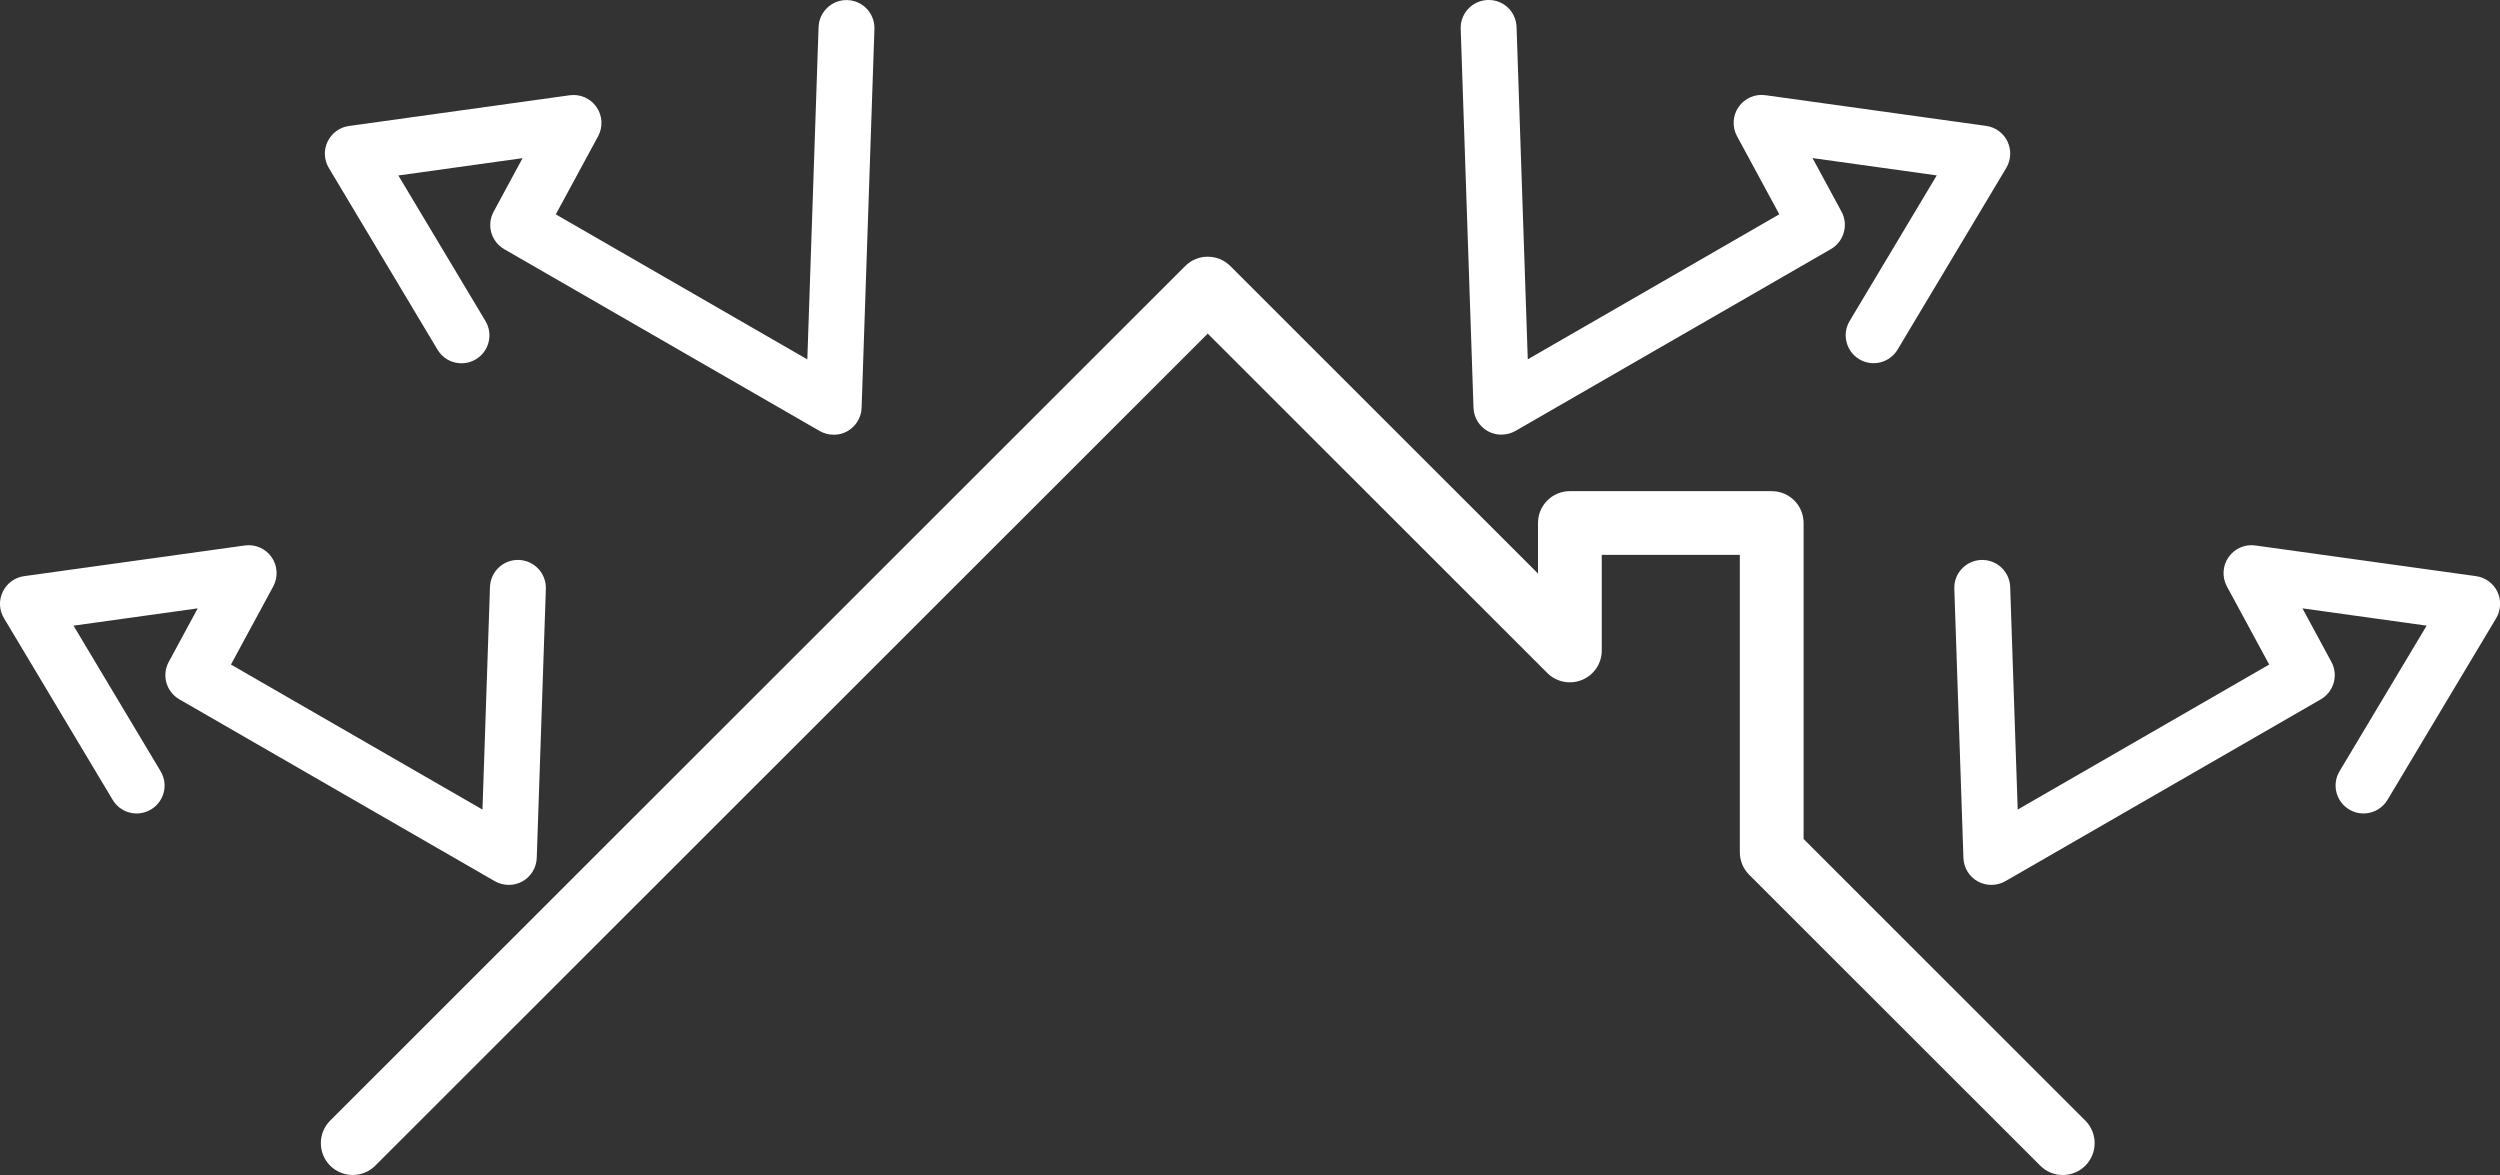
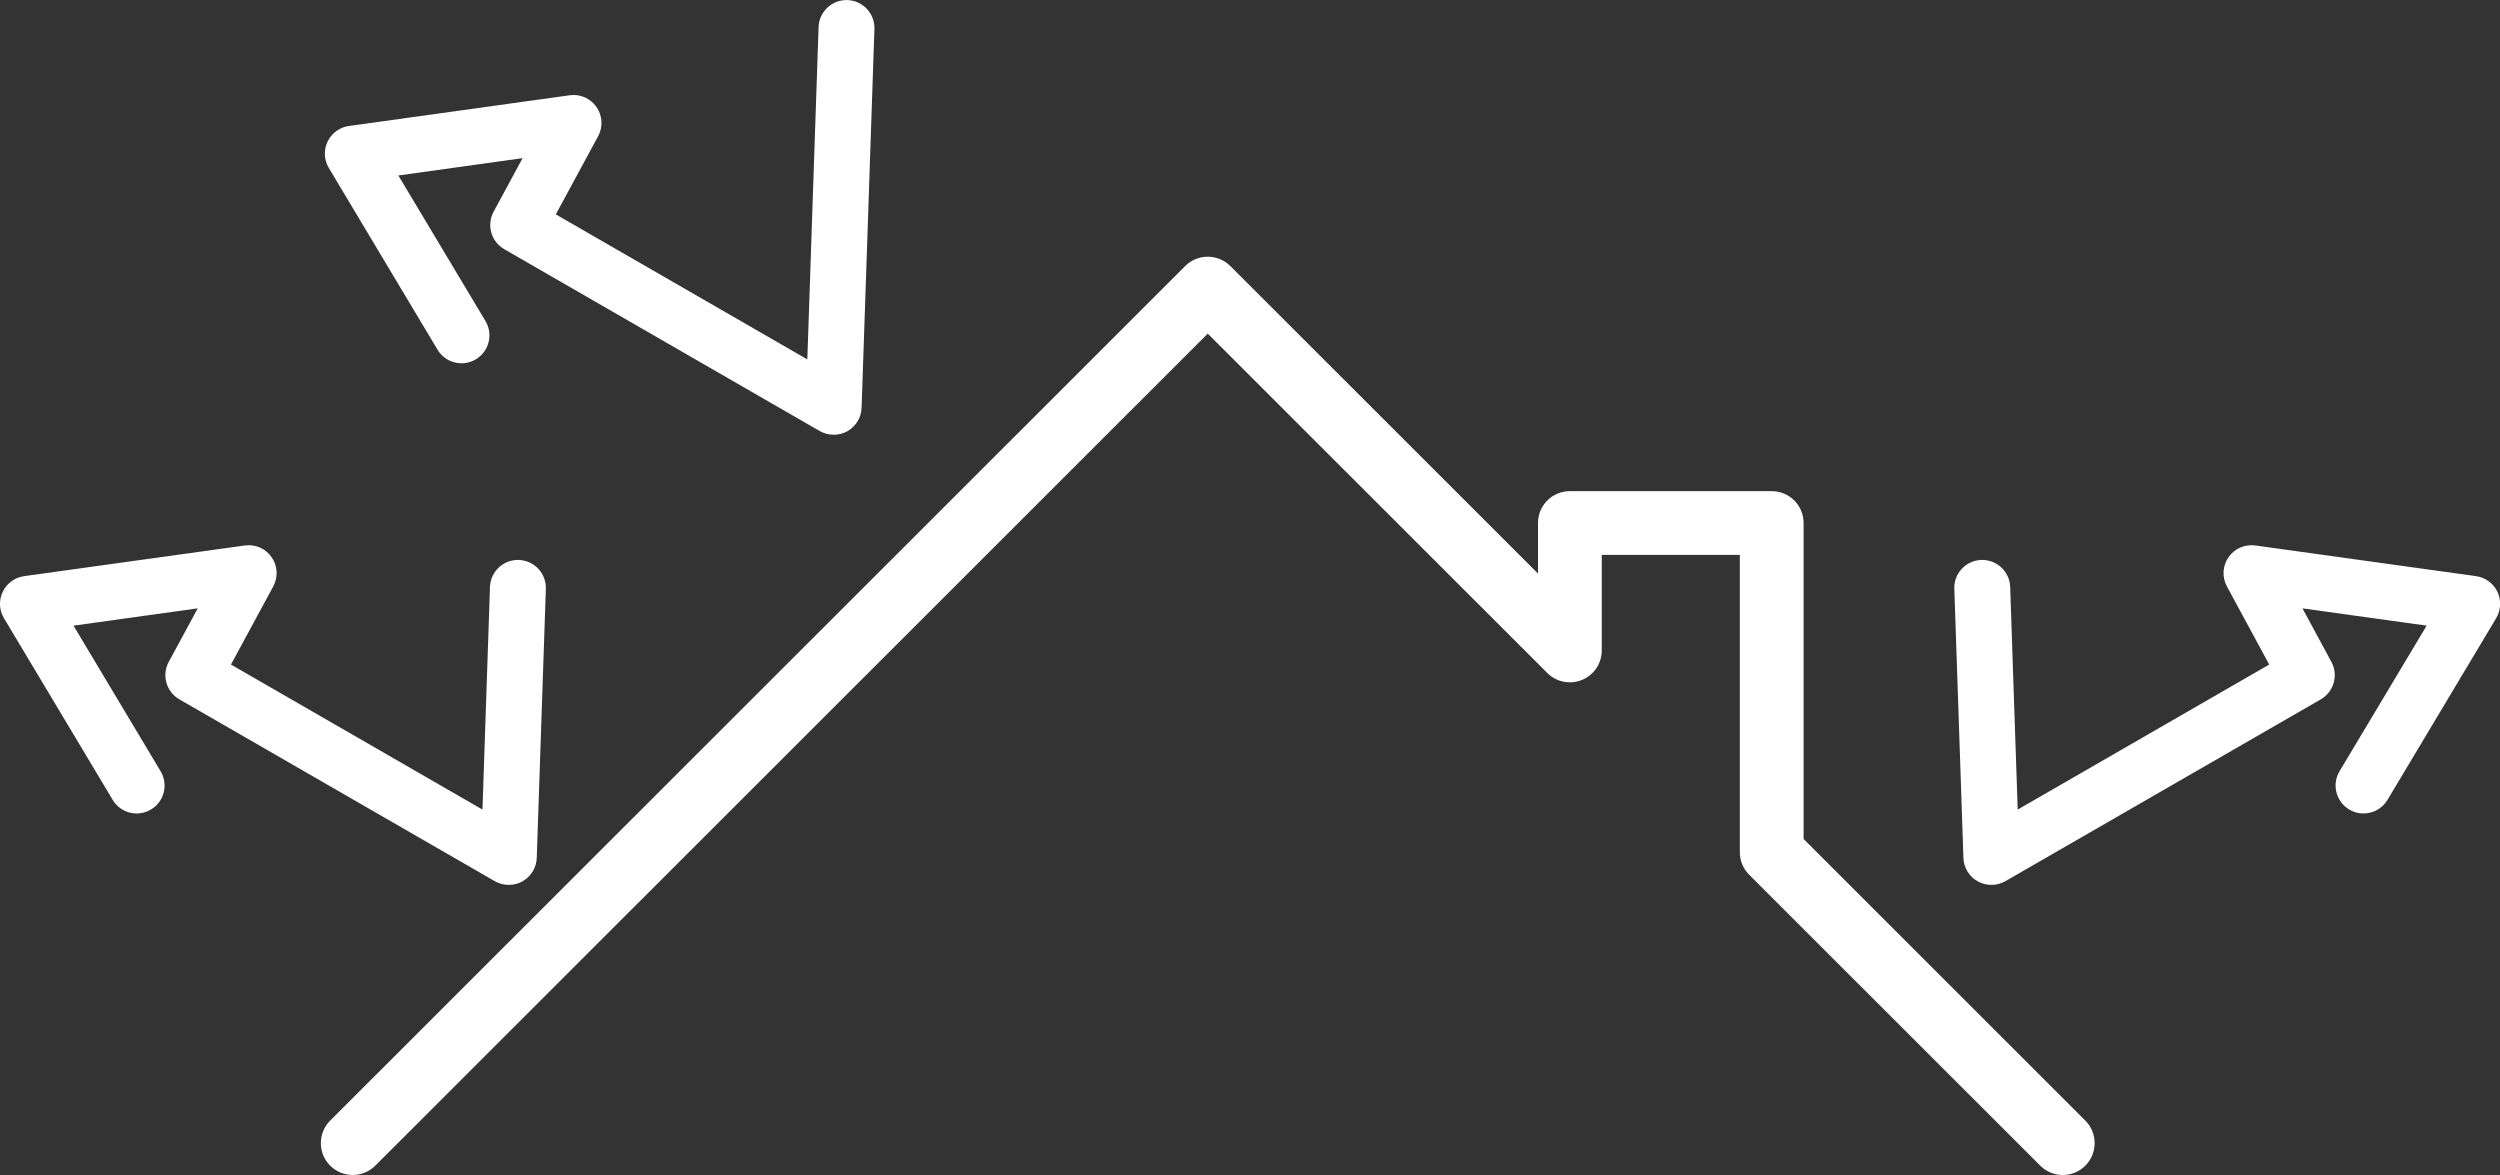
<svg xmlns="http://www.w3.org/2000/svg" width="100" height="47" viewBox="0 0 100 47" fill="none">
  <rect x="0" y="0" width="100" height="47" fill="#333333" stroke="none" />
  <g clip-path="url(#clip0_202_170)">
    <path d="M33.341 17.387C33.148 17.387 32.955 17.337 32.784 17.239L20.169 9.967C19.644 9.663 19.457 9.002 19.745 8.468L20.903 6.326L15.934 7.019L19.419 12.842C19.735 13.37 19.564 14.057 19.033 14.373C18.504 14.689 17.818 14.518 17.501 13.987L13.153 6.718C12.96 6.396 12.941 6 13.105 5.662C13.27 5.323 13.586 5.089 13.96 5.039L22.786 3.811C23.204 3.751 23.619 3.935 23.859 4.28C24.1 4.624 24.125 5.077 23.926 5.447L22.232 8.575L32.293 14.376L32.743 1.082C32.765 0.465 33.281 -0.016 33.898 0.003C34.515 0.025 34.996 0.541 34.977 1.158L34.464 16.312C34.452 16.704 34.233 17.058 33.891 17.251C33.724 17.346 33.537 17.39 33.35 17.39L33.341 17.387Z" fill="white" />
    <path d="M20.346 35.395C20.153 35.395 19.96 35.344 19.789 35.246L7.175 27.974C6.649 27.671 6.462 27.009 6.75 26.475L7.909 24.334L2.94 25.026L6.424 30.849C6.741 31.378 6.57 32.064 6.038 32.38C5.51 32.697 4.823 32.526 4.507 31.994L0.158 24.726C-0.035 24.403 -0.054 24.008 0.111 23.669C0.275 23.331 0.592 23.097 0.965 23.046L9.792 21.819C10.21 21.759 10.624 21.942 10.865 22.287C11.105 22.632 11.13 23.084 10.931 23.454L9.238 26.582L19.299 32.383L19.599 23.476C19.622 22.86 20.137 22.375 20.755 22.398C21.372 22.42 21.853 22.935 21.834 23.552L21.47 34.316C21.457 34.708 21.239 35.063 20.897 35.255C20.729 35.35 20.542 35.395 20.356 35.395H20.346Z" fill="white" />
-     <path d="M60.054 17.387C59.868 17.387 59.681 17.34 59.513 17.248C59.172 17.058 58.953 16.701 58.94 16.309L58.428 1.155C58.406 0.538 58.89 0.022 59.507 1.3531e-06C60.137 -0.019 60.64 0.462 60.662 1.079L61.111 14.373L71.172 8.572L69.479 5.444C69.28 5.074 69.305 4.621 69.546 4.276C69.786 3.932 70.201 3.748 70.618 3.808L79.445 5.036C79.815 5.086 80.138 5.32 80.299 5.659C80.461 5.997 80.442 6.393 80.252 6.715L75.903 13.984C75.587 14.512 74.9 14.686 74.372 14.37C73.843 14.053 73.669 13.367 73.986 12.839L77.47 7.016L72.501 6.323L73.66 8.464C73.948 8.996 73.758 9.66 73.236 9.964L60.621 17.235C60.447 17.334 60.257 17.384 60.064 17.384L60.054 17.387Z" fill="white" />
    <path d="M79.651 35.395C79.464 35.395 79.277 35.347 79.109 35.255C78.768 35.066 78.549 34.708 78.537 34.316L78.173 23.552C78.15 22.935 78.635 22.42 79.252 22.398C79.264 22.398 79.277 22.398 79.29 22.398C79.888 22.398 80.385 22.872 80.407 23.476L80.708 32.383L90.768 26.582L89.075 23.454C88.876 23.084 88.901 22.632 89.142 22.287C89.382 21.942 89.797 21.759 90.215 21.819L99.041 23.046C99.411 23.097 99.734 23.331 99.896 23.669C100.057 24.008 100.038 24.403 99.848 24.726L95.5 31.994C95.183 32.523 94.496 32.697 93.968 32.38C93.439 32.064 93.265 31.378 93.582 30.849L97.066 25.026L92.098 24.334L93.256 26.475C93.544 27.006 93.354 27.671 92.832 27.974L80.217 35.246C80.043 35.344 79.853 35.395 79.66 35.395H79.651Z" fill="white" />
    <path d="M82.511 47C82.186 47 81.86 46.877 81.61 46.627L69.966 34.99C69.726 34.749 69.593 34.427 69.593 34.088V22.195H64.07V26.019C64.07 26.535 63.76 27 63.282 27.196C62.805 27.392 62.257 27.285 61.893 26.921L48.31 13.345L15.01 46.627C14.514 47.123 13.707 47.123 13.207 46.627C12.71 46.13 12.71 45.32 13.207 44.824L47.408 10.641C47.905 10.144 48.712 10.144 49.212 10.641L61.52 22.942V20.921C61.52 20.215 62.089 19.646 62.795 19.646H70.868C71.574 19.646 72.144 20.215 72.144 20.921V33.56L83.413 44.824C83.91 45.32 83.91 46.13 83.413 46.627C83.163 46.877 82.838 47 82.511 47Z" fill="white" />
  </g>
  <defs>
    <clipPath id="clip0_202_170">
      <rect width="100" height="47" fill="white" />
    </clipPath>
  </defs>
</svg>